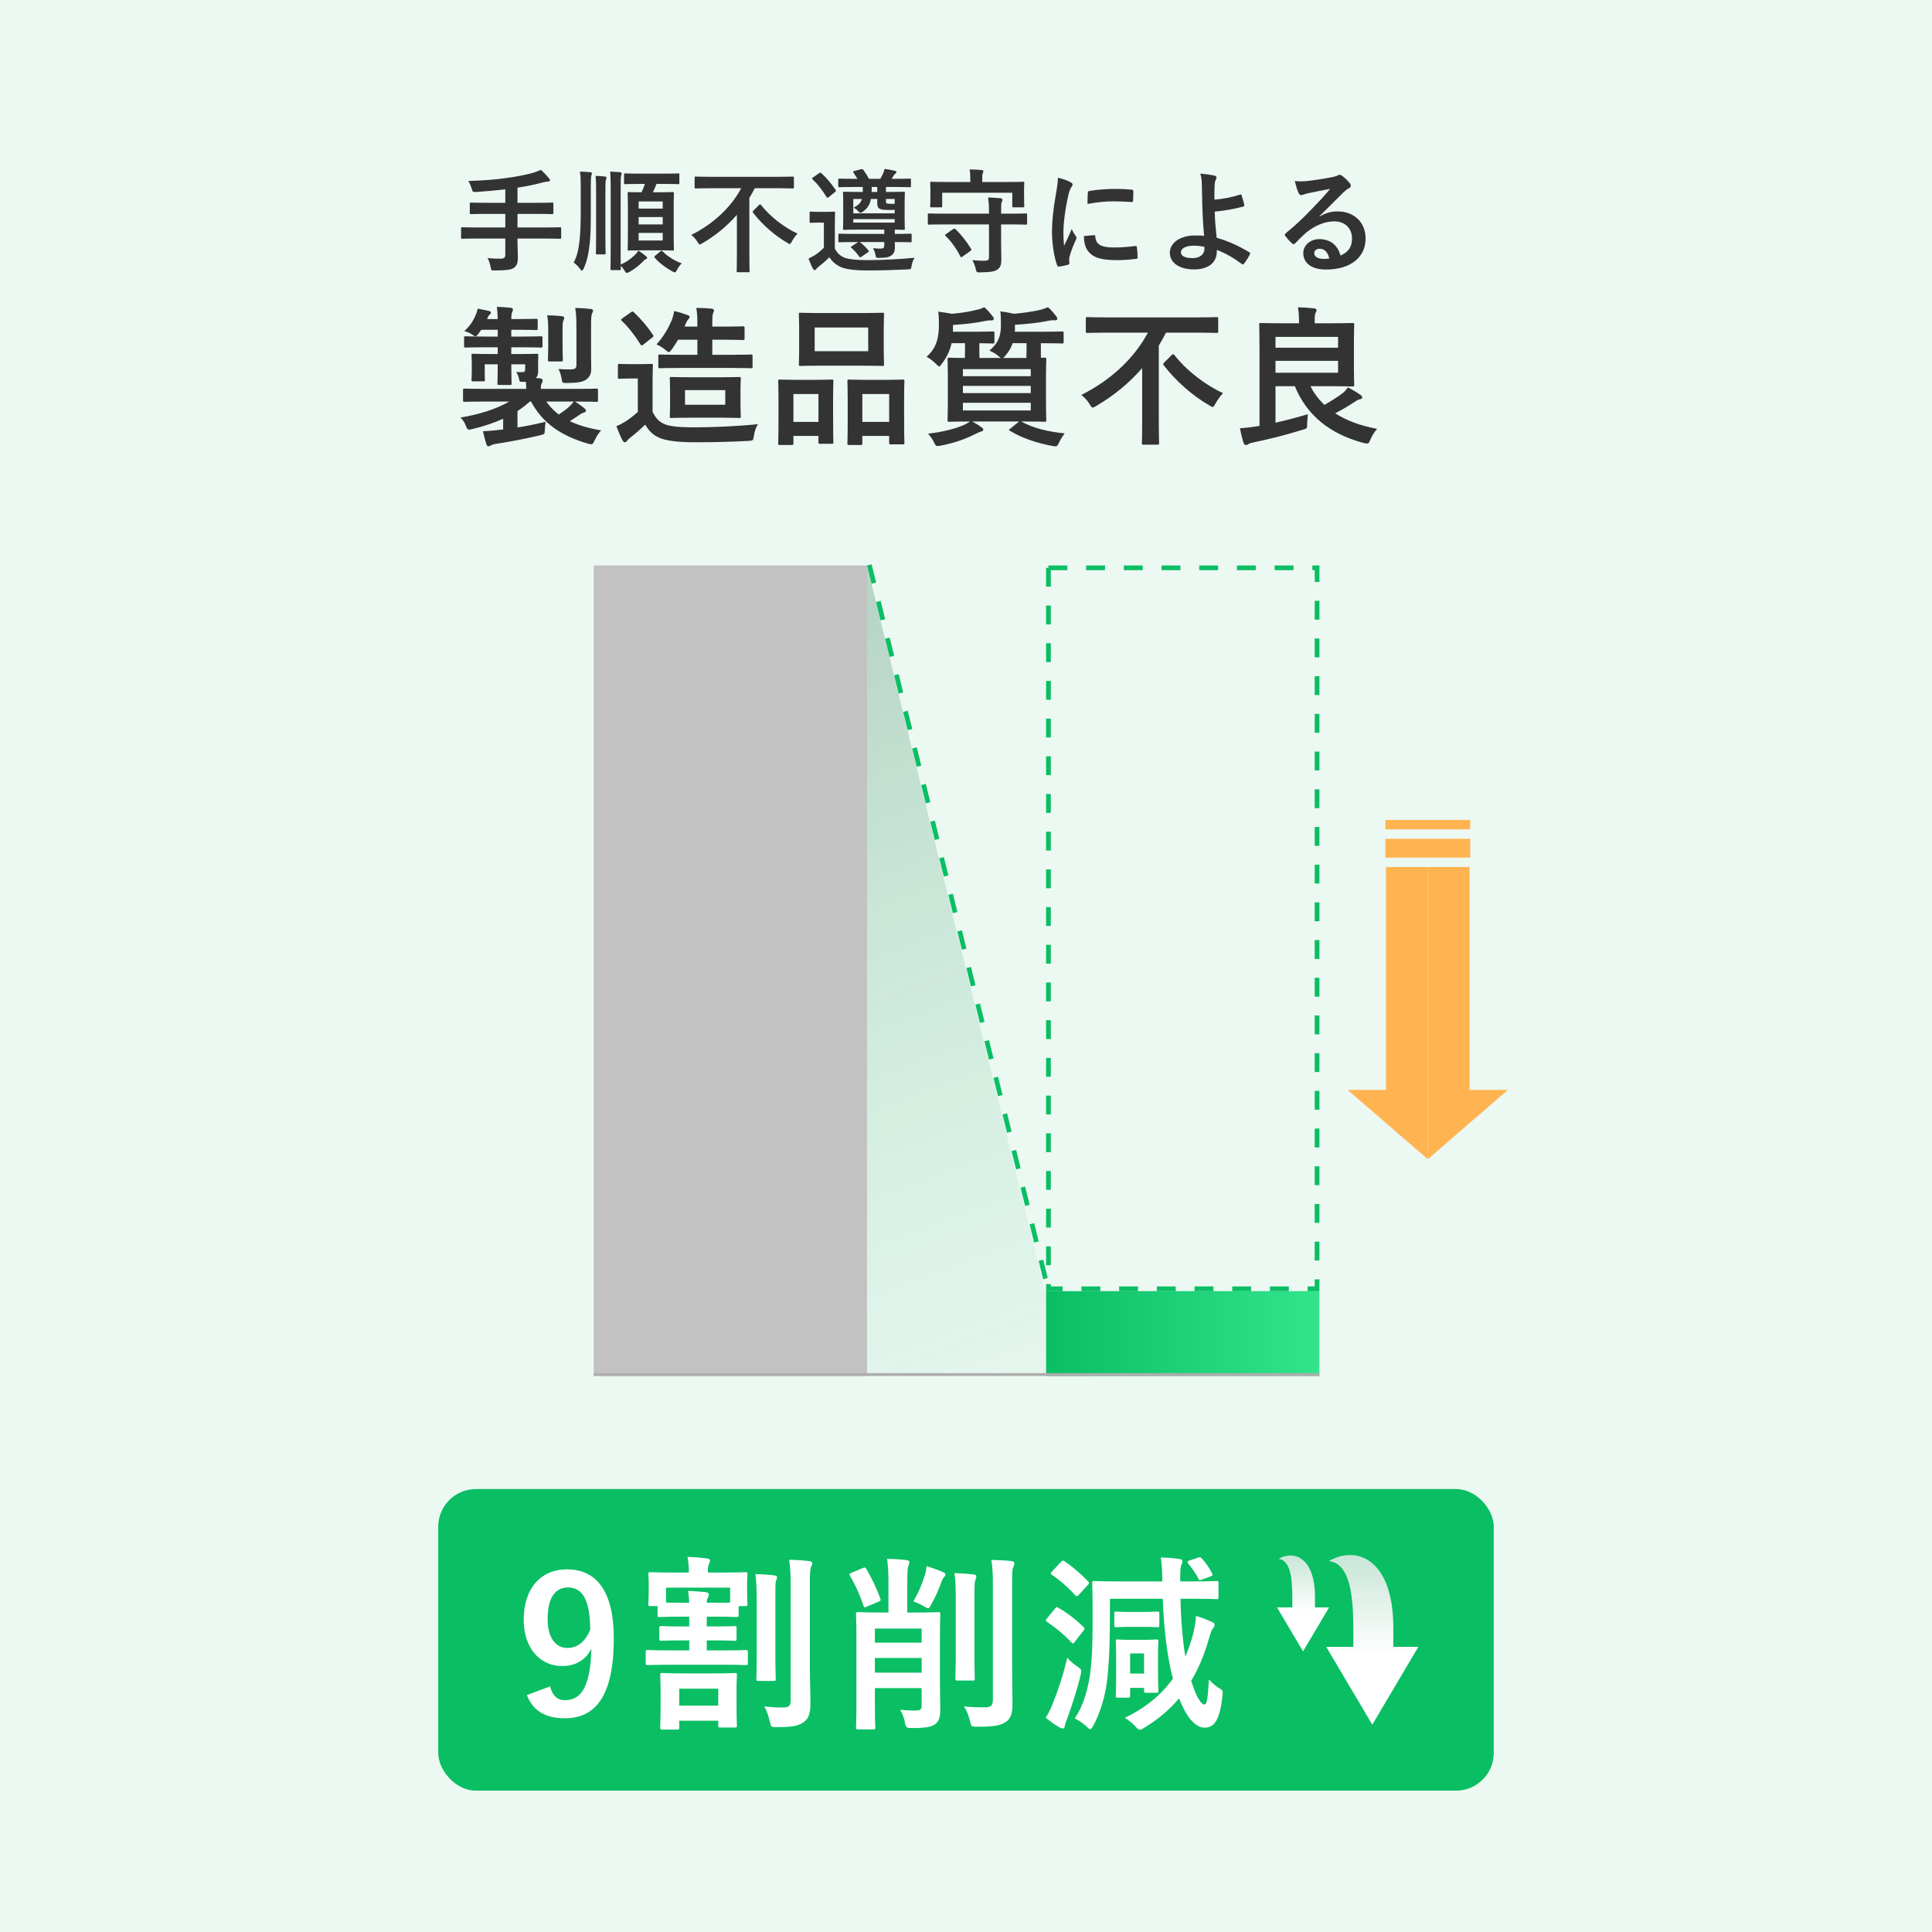
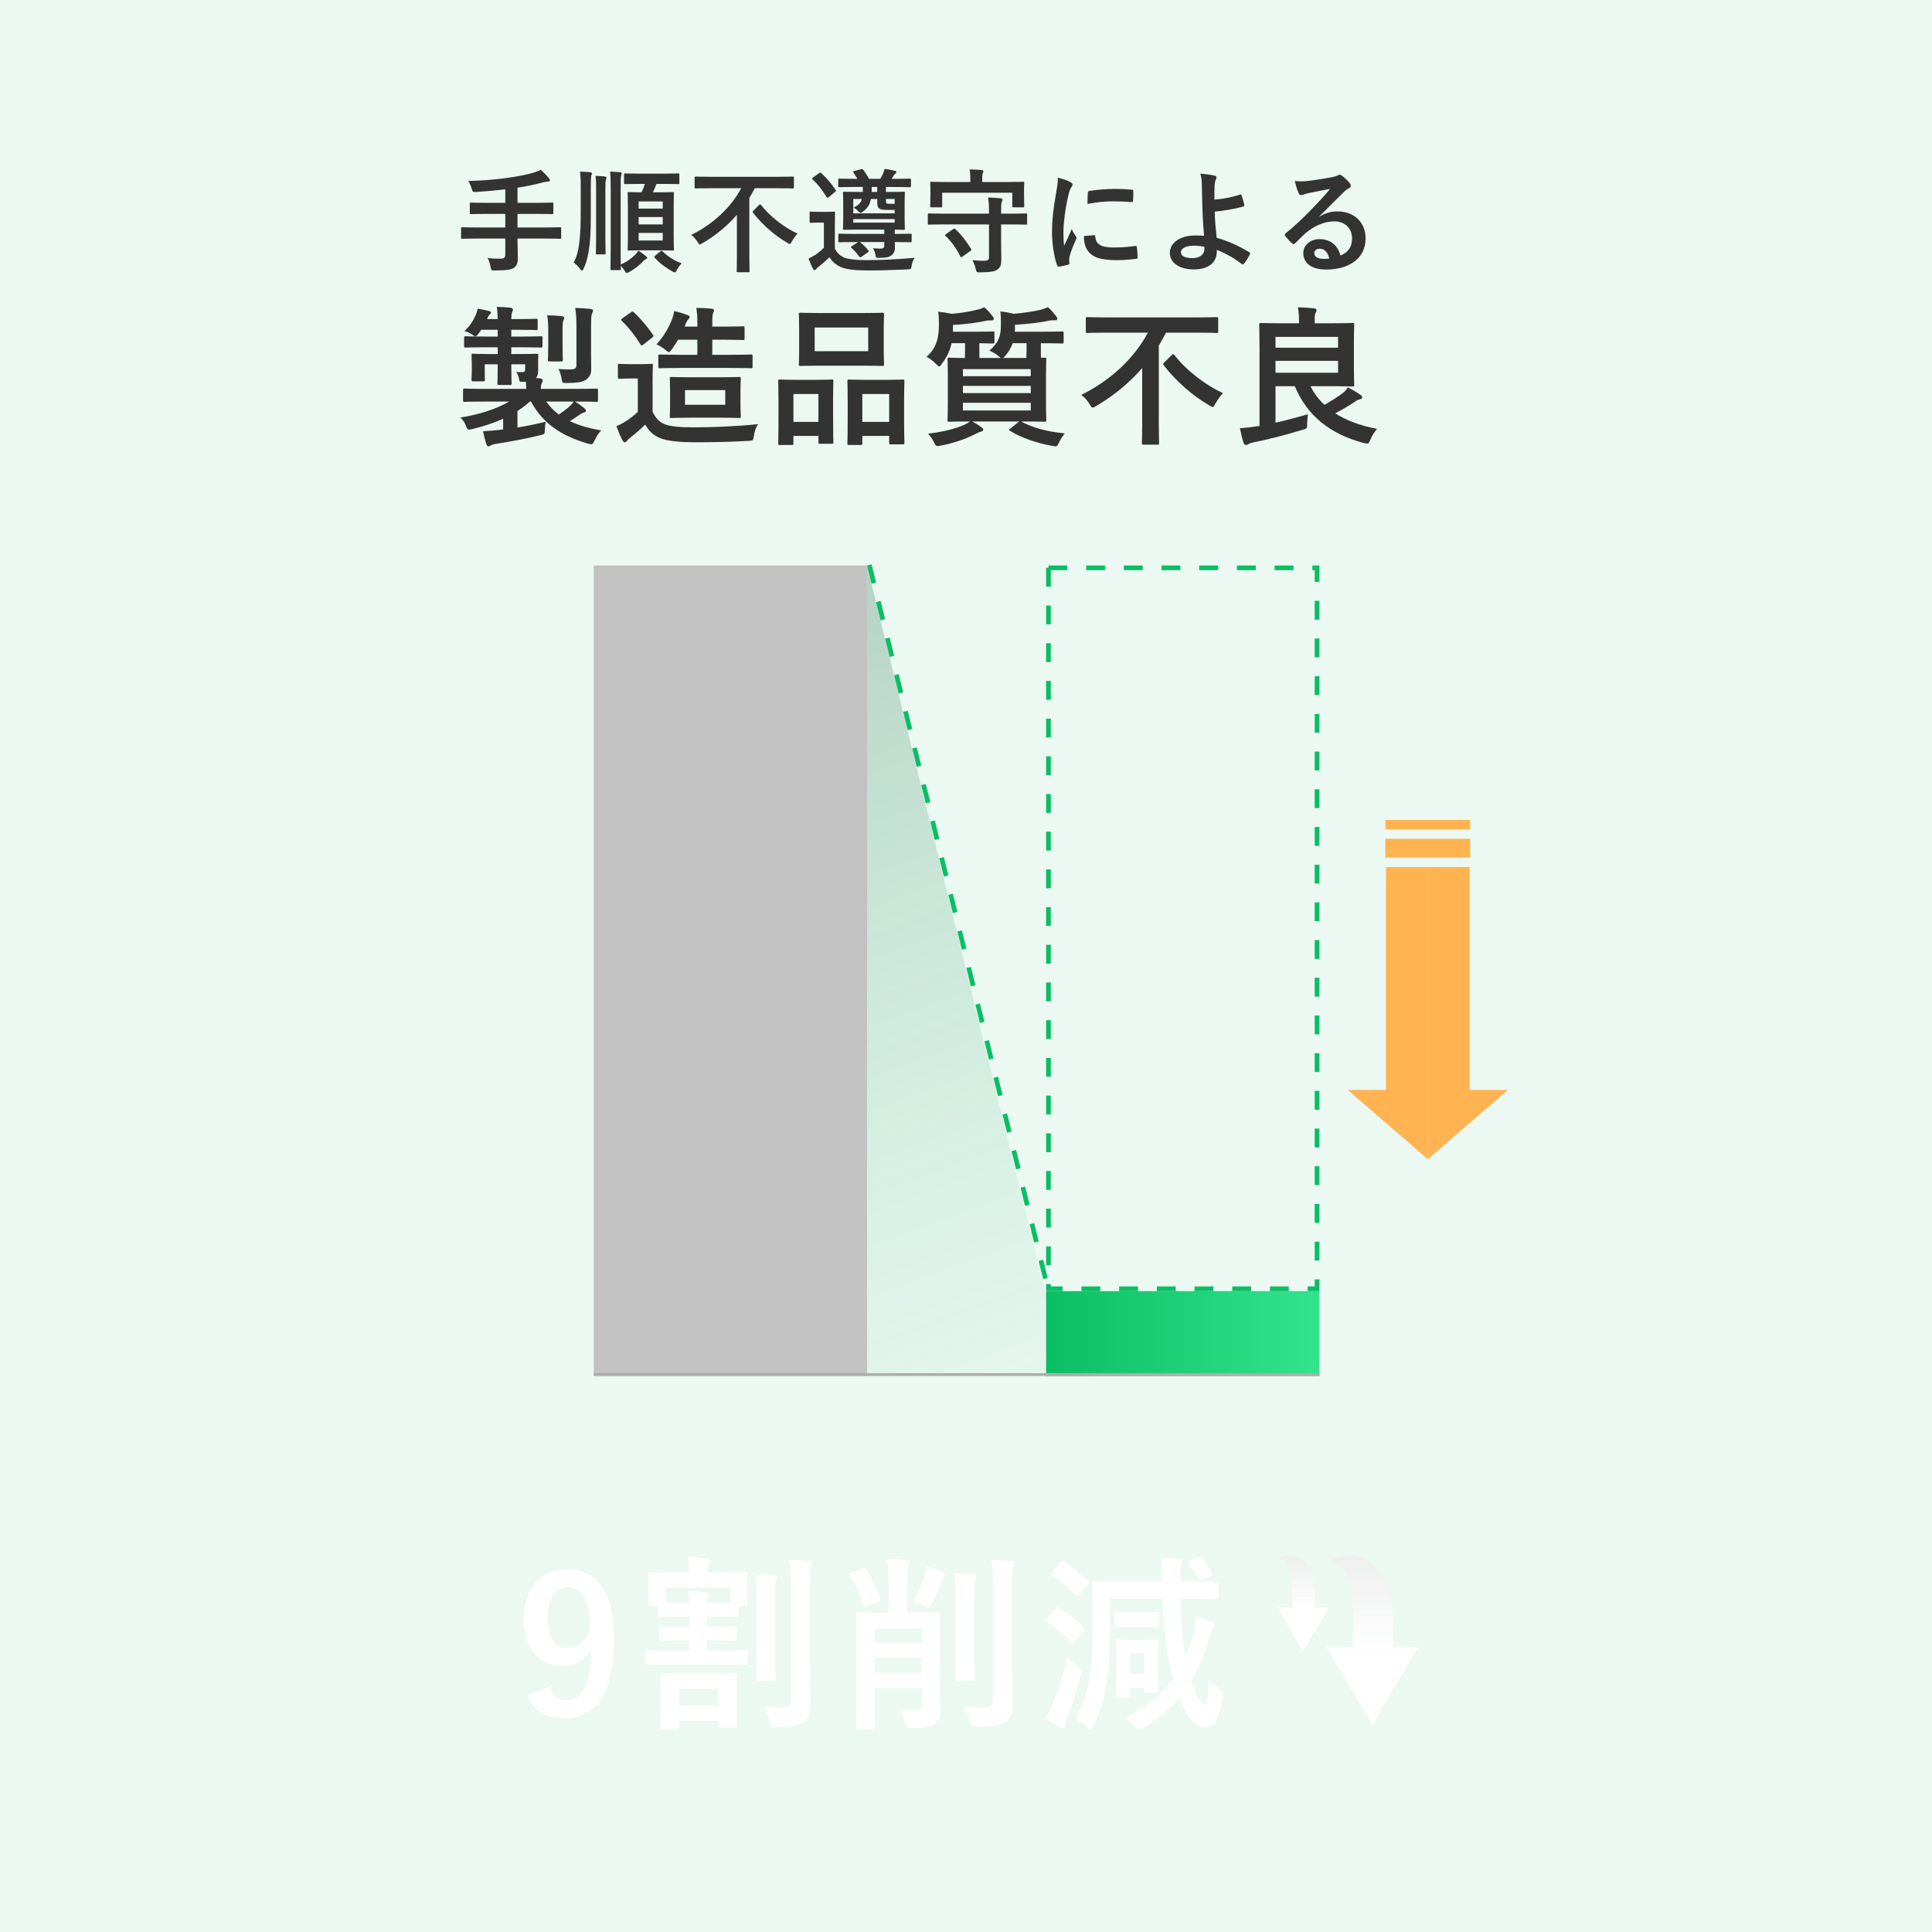
<svg xmlns="http://www.w3.org/2000/svg" width="205" height="205" viewBox="0 0 205 205" fill="none">
  <rect width="205" height="205" fill="#ECF8F2" />
  <rect x="63" y="60" width="29" height="86" fill="#C2C2C2" />
  <rect x="111" y="137" width="29" height="9" fill="url(#paint0_linear_3312_13155)" />
  <path d="M53.616 25.312H50.568C49.5 25.312 49.128 25.336 49.056 25.336C48.936 25.336 48.924 25.324 48.924 25.204V24.244C48.924 24.124 48.936 24.112 49.056 24.112C49.128 24.112 49.5 24.136 50.568 24.136H53.616V22.696H51.624C50.448 22.696 50.052 22.72 49.98 22.72C49.86 22.72 49.848 22.708 49.848 22.576V21.616C49.848 21.508 49.86 21.496 49.98 21.496C50.052 21.496 50.448 21.52 51.624 21.52H53.616V20.092C52.608 20.212 51.6 20.296 50.544 20.368C50.16 20.38 50.16 20.38 50.052 20.02C49.956 19.708 49.824 19.42 49.692 19.204C51.228 19.156 52.416 19.072 53.712 18.892C54.852 18.736 55.68 18.568 56.328 18.4C56.748 18.292 57.084 18.16 57.396 18.028C57.72 18.316 58.032 18.64 58.248 18.916C58.32 19 58.356 19.048 58.356 19.144C58.356 19.204 58.284 19.264 58.152 19.264C57.996 19.276 57.852 19.288 57.588 19.36C56.748 19.588 55.872 19.768 54.912 19.912V21.52H56.952C58.116 21.52 58.512 21.496 58.584 21.496C58.704 21.496 58.716 21.508 58.716 21.616V22.576C58.716 22.708 58.704 22.72 58.584 22.72C58.512 22.72 58.116 22.696 56.952 22.696H54.912V24.136H57.9C58.968 24.136 59.34 24.112 59.412 24.112C59.532 24.112 59.544 24.124 59.544 24.244V25.204C59.544 25.324 59.532 25.336 59.412 25.336C59.34 25.336 58.968 25.312 57.9 25.312H54.912V25.708C54.912 26.272 54.948 26.824 54.948 27.34C54.948 27.88 54.864 28.144 54.564 28.396C54.288 28.612 53.736 28.696 52.512 28.696C52.152 28.708 52.128 28.708 52.056 28.324C51.984 27.964 51.876 27.616 51.732 27.376C52.284 27.448 52.728 27.448 53.112 27.448C53.52 27.448 53.616 27.304 53.616 27.004V25.312ZM68.424 19.516H67.872C66.792 19.516 66.432 19.54 66.36 19.54C66.228 19.54 66.216 19.528 66.216 19.408V18.532C66.216 18.412 66.228 18.4 66.36 18.4C66.432 18.4 66.792 18.424 67.872 18.424H70.44C71.532 18.424 71.892 18.4 71.952 18.4C72.072 18.4 72.084 18.412 72.084 18.532V19.408C72.084 19.528 72.072 19.54 71.952 19.54C71.892 19.54 71.532 19.516 70.44 19.516H69.66C69.528 19.852 69.408 20.14 69.276 20.404H69.984C70.956 20.404 71.292 20.38 71.364 20.38C71.496 20.38 71.508 20.392 71.508 20.512C71.508 20.584 71.484 20.992 71.484 21.904V25.048C71.484 25.96 71.508 26.38 71.508 26.452C71.508 26.572 71.496 26.584 71.364 26.584C71.292 26.584 70.956 26.56 69.984 26.56H68.112C67.152 26.56 66.816 26.584 66.732 26.584C66.612 26.584 66.6 26.572 66.6 26.452C66.6 26.368 66.624 25.96 66.624 25.048V21.904C66.624 20.992 66.6 20.596 66.6 20.512C66.6 20.392 66.612 20.38 66.732 20.38C66.816 20.38 67.14 20.404 68.076 20.404C68.22 20.116 68.328 19.828 68.424 19.516ZM70.32 25.516V24.712H67.764V25.516H70.32ZM67.764 23.812H70.32V23.032H67.764V23.812ZM70.32 21.376H67.764V22.132H70.32V21.376ZM64.8 26.416V20.008C64.8 19.276 64.788 18.736 64.74 18.208C65.088 18.22 65.508 18.244 65.784 18.268C65.904 18.292 65.964 18.34 65.964 18.4C65.964 18.484 65.928 18.556 65.904 18.652C65.868 18.796 65.856 19.156 65.856 20.056V26.416C65.856 27.184 65.856 27.724 65.868 28.072C66.492 27.796 66.948 27.46 67.368 27.052C67.512 26.908 67.62 26.776 67.74 26.596C68.028 26.776 68.316 26.98 68.532 27.172C68.628 27.256 68.664 27.292 68.664 27.364C68.664 27.436 68.604 27.472 68.52 27.508C68.424 27.544 68.34 27.604 68.22 27.748C67.872 28.132 67.308 28.564 66.792 28.852C66.648 28.924 66.564 28.96 66.504 28.96C66.42 28.96 66.372 28.888 66.252 28.696C66.12 28.492 66.012 28.336 65.868 28.216C65.868 28.384 65.88 28.504 65.88 28.528C65.88 28.648 65.868 28.66 65.736 28.66H64.896C64.788 28.66 64.776 28.648 64.776 28.528C64.776 28.444 64.8 27.784 64.8 26.416ZM62.688 19.996V22.312C62.688 23.524 62.688 24.772 62.58 25.792C62.484 26.68 62.316 27.676 61.932 28.492C61.86 28.636 61.812 28.708 61.752 28.708C61.68 28.708 61.62 28.636 61.512 28.492C61.344 28.252 61.104 28.036 60.876 27.856C61.26 27.136 61.392 26.392 61.488 25.576C61.584 24.772 61.62 23.632 61.62 22.348V19.996C61.62 19.216 61.62 18.712 61.536 18.208C61.932 18.22 62.328 18.244 62.628 18.268C62.748 18.292 62.808 18.328 62.808 18.388C62.808 18.472 62.76 18.556 62.736 18.664C62.712 18.808 62.688 19.06 62.688 19.996ZM63.252 24.988V20.32C63.252 19.6 63.252 19.216 63.192 18.664C63.54 18.676 63.876 18.688 64.164 18.724C64.284 18.748 64.356 18.784 64.356 18.844C64.356 18.928 64.308 19 64.284 19.096C64.248 19.228 64.236 19.528 64.236 20.308V24.988C64.236 26.188 64.26 26.788 64.26 26.86C64.26 26.98 64.248 26.992 64.128 26.992H63.36C63.24 26.992 63.228 26.98 63.228 26.86C63.228 26.788 63.252 26.188 63.252 24.988ZM69.54 27.112L70.08 26.668C70.14 26.62 70.164 26.608 70.2 26.608C70.236 26.608 70.26 26.62 70.308 26.668C70.884 27.256 71.64 27.7 72.336 27.94C72.168 28.096 71.988 28.348 71.844 28.612C71.736 28.816 71.688 28.9 71.592 28.9C71.532 28.9 71.448 28.852 71.304 28.78C70.62 28.396 69.96 27.904 69.48 27.352C69.396 27.256 69.42 27.208 69.54 27.112ZM78.648 19.972H75.36C74.28 19.972 73.908 19.996 73.836 19.996C73.716 19.996 73.704 19.984 73.704 19.852V18.88C73.704 18.748 73.716 18.736 73.836 18.736C73.908 18.736 74.28 18.76 75.36 18.76H82.584C83.664 18.76 84.024 18.736 84.108 18.736C84.228 18.736 84.24 18.748 84.24 18.88V19.852C84.24 19.984 84.228 19.996 84.108 19.996C84.024 19.996 83.664 19.972 82.584 19.972H80.088C79.908 20.32 79.716 20.668 79.512 21.004V27.028C79.512 28.132 79.536 28.684 79.536 28.756C79.536 28.876 79.524 28.888 79.404 28.888H78.3C78.18 28.888 78.168 28.876 78.168 28.756C78.168 28.672 78.192 28.132 78.192 27.028V22.792C77.172 23.968 75.936 24.988 74.52 25.816C74.388 25.888 74.316 25.936 74.256 25.936C74.172 25.936 74.124 25.864 74.004 25.66C73.824 25.372 73.632 25.144 73.344 24.928C75.648 23.788 77.544 22.036 78.648 19.972ZM79.968 22.324L80.532 21.76C80.58 21.712 80.616 21.688 80.652 21.688C80.688 21.688 80.712 21.712 80.76 21.76C81.732 23.008 83.268 24.172 84.624 24.784C84.396 25.024 84.192 25.324 84.024 25.612C83.916 25.804 83.868 25.888 83.796 25.888C83.736 25.888 83.664 25.828 83.508 25.744C82.188 24.988 80.868 23.812 79.92 22.588C79.836 22.48 79.848 22.444 79.968 22.324ZM96.732 24.94V25.564C96.732 25.696 96.72 25.708 96.588 25.708C96.516 25.708 96.108 25.684 94.944 25.684C94.944 25.9 94.956 26.092 94.956 26.26C94.956 26.68 94.824 26.932 94.584 27.1C94.356 27.268 94.104 27.352 93.348 27.364C92.988 27.364 92.94 27.364 92.904 27.1C92.868 26.86 92.784 26.608 92.628 26.332C92.964 26.368 93.192 26.38 93.432 26.38C93.744 26.38 93.828 26.284 93.828 26.008V25.684H91.236L91.272 25.708C91.572 25.948 91.908 26.272 92.136 26.56C92.22 26.656 92.22 26.68 92.088 26.776L91.428 27.232C91.356 27.28 91.308 27.304 91.272 27.304C91.236 27.304 91.212 27.28 91.164 27.22C90.912 26.86 90.636 26.56 90.348 26.308C90.24 26.224 90.264 26.2 90.396 26.116L91.056 25.684H90.756C89.568 25.684 89.16 25.708 89.088 25.708C88.968 25.708 88.956 25.696 88.956 25.564V24.94C88.956 24.808 88.968 24.796 89.088 24.796C89.16 24.796 89.568 24.82 90.756 24.82H93.828V24.364H91.188C90.06 24.364 89.652 24.388 89.592 24.388C89.46 24.388 89.448 24.376 89.448 24.244C89.448 24.172 89.472 23.896 89.472 23.2V21.52C89.472 20.848 89.448 20.56 89.448 20.476C89.448 20.356 89.46 20.344 89.592 20.344C89.652 20.344 90.06 20.368 91.188 20.368H91.548V19.84H90.732C89.556 19.84 89.148 19.864 89.076 19.864C88.956 19.864 88.944 19.852 88.944 19.732V19.096C88.944 18.964 88.956 18.952 89.076 18.952C89.148 18.952 89.556 18.976 90.732 18.976H90.984L90.576 18.34C90.492 18.22 90.516 18.172 90.672 18.136L91.356 17.956C91.5 17.92 91.536 17.944 91.608 18.028C91.824 18.316 92.028 18.64 92.208 18.976H93.408C93.516 18.796 93.588 18.64 93.672 18.472C93.756 18.304 93.804 18.148 93.864 17.92C94.248 17.968 94.608 18.04 94.956 18.124C95.052 18.148 95.112 18.196 95.112 18.256C95.112 18.352 95.064 18.376 94.992 18.436C94.896 18.508 94.836 18.604 94.776 18.7C94.716 18.796 94.668 18.892 94.608 18.976H94.86C96.036 18.976 96.444 18.952 96.516 18.952C96.648 18.952 96.66 18.964 96.66 19.096V19.732C96.66 19.852 96.648 19.864 96.516 19.864C96.444 19.864 96.036 19.84 94.86 19.84H94.008V20.368H94.272C95.412 20.368 95.796 20.344 95.88 20.344C96 20.344 96.012 20.356 96.012 20.476C96.012 20.548 95.988 20.848 95.988 21.52V23.2C95.988 23.896 96.012 24.172 96.012 24.244C96.012 24.376 96 24.388 95.88 24.388C95.808 24.388 95.556 24.376 94.944 24.364V24.82C96.108 24.82 96.516 24.796 96.588 24.796C96.72 24.796 96.732 24.808 96.732 24.94ZM93.084 21.112H92.412C92.304 21.688 92.064 22.096 91.572 22.444C91.452 22.528 91.38 22.576 91.308 22.576C91.236 22.576 91.176 22.528 91.08 22.42C90.924 22.252 90.768 22.132 90.576 22.036C91.08 21.76 91.332 21.544 91.452 21.112H90.54V22.636H94.932V22.264C94.752 22.276 94.548 22.276 94.344 22.276C93.72 22.276 93.468 22.252 93.276 22.108C93.096 21.964 93.084 21.76 93.084 21.376V21.112ZM94.932 23.62V23.248H90.54V23.62H94.932ZM94.008 21.112V21.316C94.008 21.448 94.008 21.532 94.068 21.568C94.128 21.616 94.236 21.628 94.62 21.628H94.932V21.112H94.008ZM93.084 20.368V19.84H92.496V20.068C92.496 20.176 92.496 20.272 92.484 20.368H93.084ZM88.584 23.752V26.38C88.836 26.86 89.124 27.136 89.628 27.352C90.036 27.496 90.852 27.604 91.896 27.604C93.444 27.604 95.268 27.52 97.056 27.352C96.888 27.58 96.78 27.868 96.732 28.18C96.672 28.564 96.672 28.564 96.288 28.588C94.764 28.66 93.336 28.696 92.088 28.696C90.852 28.696 89.856 28.6 89.28 28.36C88.776 28.156 88.308 27.784 88.008 27.292C87.636 27.664 87.3 27.952 86.868 28.3C86.748 28.384 86.664 28.468 86.604 28.552C86.568 28.612 86.52 28.66 86.436 28.66C86.364 28.66 86.304 28.588 86.256 28.504C86.088 28.192 85.956 27.868 85.788 27.436C86.088 27.292 86.256 27.196 86.496 27.052C86.796 26.86 87.12 26.584 87.42 26.284V23.62H86.904C86.28 23.62 86.112 23.644 86.052 23.644C85.92 23.644 85.908 23.632 85.908 23.5V22.588C85.908 22.468 85.92 22.456 86.052 22.456C86.112 22.456 86.28 22.48 86.904 22.48H87.6C88.224 22.48 88.416 22.456 88.476 22.456C88.596 22.456 88.608 22.468 88.608 22.588C88.608 22.66 88.584 23.008 88.584 23.752ZM86.28 18.82L86.892 18.388C87.036 18.304 87.06 18.292 87.156 18.376C87.708 18.892 88.224 19.48 88.668 20.164C88.728 20.26 88.704 20.296 88.596 20.38L87.948 20.908C87.888 20.956 87.852 20.98 87.804 20.98C87.768 20.98 87.744 20.956 87.696 20.896C87.264 20.176 86.772 19.552 86.22 19.024C86.124 18.94 86.136 18.904 86.28 18.82ZM104.94 23.812H100.104C99.024 23.812 98.652 23.836 98.58 23.836C98.46 23.836 98.448 23.824 98.448 23.692V22.78C98.448 22.66 98.46 22.648 98.58 22.648C98.652 22.648 99.024 22.672 100.104 22.672H104.94C104.94 21.892 104.928 21.52 104.844 20.956C105.3 20.968 105.744 20.992 106.176 21.04C106.296 21.052 106.368 21.124 106.368 21.184C106.368 21.28 106.332 21.352 106.296 21.436C106.224 21.58 106.224 21.82 106.224 22.648V22.672H107.34C108.408 22.672 108.78 22.648 108.852 22.648C108.972 22.648 108.984 22.66 108.984 22.78V23.692C108.984 23.824 108.972 23.836 108.852 23.836C108.78 23.836 108.408 23.812 107.34 23.812H106.224V25.66C106.224 26.332 106.248 26.896 106.248 27.508C106.248 28.12 106.152 28.348 105.852 28.588C105.612 28.792 105.108 28.888 104.004 28.9C103.62 28.912 103.62 28.9 103.536 28.54C103.452 28.192 103.332 27.868 103.176 27.604C103.692 27.652 104.112 27.676 104.484 27.664C104.82 27.664 104.94 27.568 104.94 27.28V23.812ZM104.22 19.312H106.956C108.072 19.312 108.48 19.288 108.552 19.288C108.672 19.288 108.684 19.3 108.684 19.42C108.684 19.492 108.66 19.708 108.66 20.044V20.548C108.66 21.616 108.684 21.784 108.684 21.868C108.684 21.988 108.672 22 108.552 22H107.544C107.424 22 107.412 21.988 107.412 21.868V20.452H99.972V21.868C99.972 21.988 99.96 22 99.84 22H98.832C98.712 22 98.7 21.988 98.7 21.868C98.7 21.784 98.724 21.616 98.724 20.548V20.14C98.724 19.708 98.7 19.504 98.7 19.42C98.7 19.3 98.712 19.288 98.832 19.288C98.904 19.288 99.312 19.312 100.428 19.312H102.96V19.12C102.96 18.592 102.948 18.28 102.876 17.98C103.308 17.98 103.74 18.004 104.16 18.04C104.28 18.052 104.34 18.1 104.34 18.16C104.34 18.244 104.316 18.316 104.28 18.4C104.232 18.508 104.22 18.652 104.22 19.108V19.312ZM100.404 24.82L101.124 24.316C101.244 24.232 101.28 24.244 101.376 24.316C101.94 24.832 102.564 25.624 103.032 26.392C103.104 26.5 103.092 26.536 102.96 26.632L102.132 27.22C102.06 27.268 102.012 27.292 101.988 27.292C101.94 27.292 101.916 27.256 101.892 27.196C101.496 26.392 100.908 25.576 100.344 25.048C100.236 24.952 100.26 24.916 100.404 24.82ZM112.248 18.856C112.788 18.988 113.172 19.108 113.532 19.3C113.736 19.408 113.808 19.48 113.808 19.588C113.808 19.672 113.784 19.708 113.628 19.948C113.508 20.164 113.448 20.332 113.34 20.8C113.004 22.288 112.836 23.764 112.836 24.676C112.836 25.264 112.86 25.66 112.908 26.08C113.16 25.528 113.376 25.132 113.724 24.292C113.82 24.592 113.976 24.784 114.144 25.048C114.18 25.108 114.228 25.18 114.228 25.228C114.228 25.312 114.204 25.36 114.168 25.42C113.892 26.044 113.664 26.56 113.484 27.232C113.46 27.304 113.448 27.436 113.448 27.604C113.448 27.748 113.472 27.844 113.472 27.94C113.472 28.024 113.424 28.072 113.316 28.096C113.016 28.18 112.68 28.252 112.332 28.288C112.248 28.3 112.2 28.24 112.176 28.156C111.84 27.316 111.624 25.792 111.624 24.58C111.624 23.5 111.756 22.192 112.032 20.644C112.188 19.756 112.248 19.36 112.248 18.856ZM115.008 25.048L116.1 24.952C116.196 24.94 116.22 25 116.22 25.132C116.292 25.96 116.868 26.26 118.176 26.26C119.076 26.26 119.664 26.2 120.468 26.104C120.588 26.092 120.612 26.104 120.636 26.26C120.672 26.512 120.708 26.98 120.708 27.292C120.708 27.436 120.708 27.448 120.504 27.472C119.688 27.568 119.112 27.604 118.548 27.604C116.772 27.604 115.944 27.316 115.428 26.608C115.128 26.224 115.008 25.612 115.008 25.048ZM115.392 21.64C115.404 20.968 115.404 20.668 115.428 20.464C115.44 20.32 115.476 20.284 115.596 20.26C116.304 20.128 117.648 20.044 118.2 20.044C118.92 20.044 119.472 20.068 119.976 20.116C120.228 20.128 120.252 20.152 120.252 20.272C120.252 20.632 120.252 20.956 120.228 21.292C120.216 21.4 120.18 21.448 120.072 21.436C119.352 21.388 118.728 21.364 118.116 21.364C117.312 21.364 116.532 21.436 115.392 21.64ZM128.856 21.184C129.852 21.1 130.776 20.92 131.592 20.644C131.664 20.62 131.712 20.644 131.736 20.716C131.832 21.004 131.964 21.412 132.024 21.736C132.048 21.868 132 21.892 131.928 21.916C130.92 22.192 129.9 22.36 128.892 22.456C128.916 23.428 128.976 24.088 129.096 25.228C130.344 25.588 131.448 26.092 132.576 26.776C132.66 26.824 132.672 26.884 132.624 26.98C132.444 27.352 132.204 27.724 131.988 27.988C131.916 28.06 131.88 28.096 131.784 28.024C130.896 27.364 130.152 26.932 129.12 26.512C129.12 26.584 129.12 26.692 129.108 26.788C129.06 27.82 128.292 28.588 126.684 28.588C125.208 28.588 124.128 27.928 124.128 26.824C124.128 25.744 125.268 24.988 126.756 24.988C127.14 24.988 127.5 24.988 127.764 25.024C127.62 23.452 127.584 22.312 127.56 21.172C127.548 20.74 127.536 20.128 127.524 19.516C127.512 19.12 127.476 18.76 127.356 18.424C127.872 18.46 128.388 18.532 128.892 18.64C129.024 18.676 129.084 18.748 129.084 18.844C129.084 18.904 129.06 18.964 129.024 19.024C128.928 19.192 128.904 19.372 128.88 19.672C128.856 20.032 128.856 20.56 128.856 21.184ZM127.8 26.356L127.788 26.188C127.356 26.104 127.02 26.068 126.684 26.068C125.844 26.068 125.304 26.344 125.304 26.776C125.304 27.184 125.784 27.388 126.54 27.388C127.44 27.388 127.836 26.86 127.8 26.356ZM140.004 22.936L140.016 22.972C140.688 22.588 141.252 22.432 141.924 22.432C143.676 22.432 144.9 23.584 144.9 25.312C144.9 27.316 143.28 28.6 140.712 28.6C139.2 28.6 138.288 27.952 138.288 26.836C138.288 26.032 139.044 25.372 139.98 25.372C141.108 25.372 141.936 25.972 142.236 27.124C143.076 26.74 143.46 26.212 143.46 25.3C143.46 24.208 142.692 23.488 141.576 23.488C140.58 23.488 139.476 23.932 138.504 24.76C138.156 25.072 137.82 25.42 137.46 25.78C137.376 25.864 137.316 25.912 137.256 25.912C137.208 25.912 137.148 25.876 137.076 25.804C136.824 25.588 136.56 25.276 136.368 25.024C136.296 24.928 136.332 24.844 136.428 24.748C137.364 23.992 138.192 23.224 139.272 22.096C140.016 21.328 140.58 20.728 141.132 20.044C140.412 20.176 139.56 20.344 138.816 20.5C138.66 20.536 138.504 20.572 138.312 20.644C138.252 20.668 138.132 20.704 138.072 20.704C137.952 20.704 137.868 20.644 137.808 20.5C137.664 20.224 137.556 19.888 137.388 19.204C137.748 19.252 138.144 19.252 138.504 19.228C139.236 19.156 140.292 19 141.228 18.82C141.528 18.76 141.768 18.7 141.888 18.64C141.948 18.604 142.056 18.544 142.116 18.544C142.236 18.544 142.308 18.58 142.392 18.64C142.752 18.916 142.992 19.156 143.196 19.408C143.292 19.516 143.328 19.6 143.328 19.696C143.328 19.816 143.256 19.924 143.124 19.984C142.92 20.08 142.824 20.164 142.596 20.368C141.72 21.22 140.916 22.06 140.004 22.936ZM141.048 27.424C140.892 26.764 140.532 26.392 140.028 26.392C139.68 26.392 139.452 26.596 139.452 26.848C139.452 27.22 139.776 27.472 140.496 27.472C140.712 27.472 140.868 27.46 141.048 27.424ZM54.028 42.608H51.292C49.884 42.608 49.404 42.64 49.308 42.64C49.148 42.64 49.132 42.624 49.132 42.464V41.408C49.132 41.248 49.148 41.232 49.308 41.232C49.404 41.232 49.884 41.264 51.292 41.264H55.836C55.836 41.024 55.82 40.768 55.804 40.512H55.468C55.164 40.528 55.132 40.512 55.084 40.256C55.036 39.984 54.94 39.712 54.764 39.472C55.004 39.488 55.212 39.488 55.404 39.488C55.676 39.488 55.724 39.392 55.724 39.152V38.656H54.252V38.704C54.252 39.968 54.284 40.592 54.284 40.688C54.284 40.832 54.268 40.848 54.108 40.848H52.956C52.796 40.848 52.78 40.832 52.78 40.688C52.78 40.576 52.812 39.968 52.812 38.704V38.656H51.436V39.504C51.436 40.016 51.452 40.192 51.452 40.288C51.452 40.448 51.436 40.464 51.276 40.464H50.204C50.044 40.464 50.028 40.448 50.028 40.288C50.028 40.176 50.06 40.016 50.06 39.408V38.592C50.06 38 50.028 37.808 50.028 37.696C50.028 37.552 50.044 37.536 50.204 37.536C50.316 37.536 50.78 37.568 52.124 37.568H52.812V36.848H51.484C50.012 36.848 49.516 36.88 49.42 36.88C49.26 36.88 49.244 36.864 49.244 36.688V35.872C49.244 35.696 49.26 35.68 49.42 35.68C49.516 35.68 50.012 35.712 51.484 35.712H52.812V34.992H51.068L50.78 35.392C50.636 35.584 50.54 35.68 50.444 35.68C50.348 35.68 50.252 35.6 50.06 35.472C49.82 35.312 49.58 35.216 49.276 35.136C49.868 34.56 50.14 34.16 50.428 33.536C50.556 33.248 50.636 33.04 50.684 32.752C51.1 32.832 51.468 32.896 51.868 32.992C52.028 33.04 52.092 33.072 52.092 33.168C52.092 33.248 52.044 33.312 51.98 33.36C51.9 33.424 51.836 33.504 51.724 33.76L51.676 33.856H52.812C52.796 33.312 52.78 32.96 52.716 32.56C53.26 32.576 53.772 32.608 54.172 32.656C54.332 32.672 54.428 32.752 54.428 32.832C54.428 32.96 54.364 33.056 54.316 33.184C54.268 33.36 54.252 33.568 54.252 33.856H55.02C56.348 33.856 56.78 33.824 56.876 33.824C57.036 33.824 57.052 33.84 57.052 34.016V34.848C57.052 35.008 57.036 35.024 56.876 35.024C56.78 35.024 56.348 34.992 55.02 34.992H54.252V35.712H55.356C56.812 35.712 57.292 35.68 57.388 35.68C57.548 35.68 57.564 35.696 57.564 35.872V36.688C57.564 36.864 57.548 36.88 57.388 36.88C57.292 36.88 56.812 36.848 55.356 36.848H54.252V37.568H55.02C56.364 37.568 56.828 37.536 56.94 37.536C57.1 37.536 57.116 37.552 57.116 37.696C57.116 37.792 57.1 37.936 57.1 38.304V39.408C57.1 39.664 57.052 39.888 56.876 40.112L57.292 40.144C57.5 40.176 57.58 40.256 57.58 40.352C57.58 40.448 57.564 40.528 57.484 40.672C57.404 40.8 57.388 40.96 57.388 41.264H61.292C62.7 41.264 63.18 41.232 63.276 41.232C63.436 41.232 63.452 41.248 63.452 41.408V42.464C63.452 42.624 63.436 42.64 63.276 42.64C63.18 42.64 62.7 42.608 61.292 42.608H61.004C61.404 42.848 61.692 43.056 62.012 43.328C62.124 43.424 62.172 43.472 62.172 43.568C62.172 43.68 62.076 43.744 61.964 43.776C61.804 43.824 61.692 43.872 61.42 44.064C61.148 44.256 60.812 44.464 60.46 44.688C61.404 45.136 62.508 45.456 63.788 45.664C63.532 45.936 63.292 46.304 63.1 46.72C62.876 47.2 62.86 47.184 62.38 47.072C59.5 46.24 57.532 44.848 56.348 42.608H56.22C55.82 42.976 55.372 43.312 54.908 43.616V45.36C55.916 45.2 56.844 45.008 57.9 44.752C57.852 45.008 57.82 45.296 57.804 45.728C57.788 46.064 57.788 46.064 57.276 46.192C55.612 46.592 54.188 46.848 52.684 47.088C52.412 47.12 52.188 47.2 52.108 47.248C51.996 47.312 51.932 47.36 51.836 47.36C51.724 47.36 51.66 47.296 51.612 47.136C51.468 46.72 51.356 46.224 51.244 45.76C51.868 45.728 52.38 45.68 52.956 45.616L53.388 45.568V44.432C52.396 44.88 51.292 45.248 50.14 45.52C49.66 45.632 49.612 45.648 49.436 45.184C49.292 44.816 49.148 44.576 48.844 44.304C50.7 44.016 52.7 43.408 54.028 42.608ZM60.876 42.608H57.964C58.332 43.136 58.78 43.6 59.292 43.984C59.708 43.712 60.092 43.424 60.38 43.168C60.572 42.992 60.732 42.816 60.876 42.608ZM62.716 34.656V37.792C62.716 38.352 62.732 38.816 62.732 39.184C62.732 39.616 62.604 39.968 62.22 40.256C61.852 40.544 61.276 40.624 60.188 40.64C59.676 40.64 59.66 40.64 59.596 40.208C59.532 39.808 59.404 39.424 59.26 39.152C59.804 39.2 60.076 39.2 60.524 39.2C60.988 39.2 61.164 39.088 61.164 38.736V34.688C61.164 33.824 61.132 33.232 61.036 32.672C61.676 32.688 62.108 32.72 62.668 32.784C62.828 32.8 62.924 32.864 62.924 32.944C62.924 33.088 62.86 33.168 62.812 33.28C62.732 33.488 62.716 33.824 62.716 34.656ZM58.172 36.688V35.056C58.172 34.496 58.156 33.984 58.06 33.456C58.668 33.472 59.084 33.488 59.628 33.552C59.788 33.568 59.868 33.632 59.868 33.728C59.868 33.84 59.804 33.936 59.772 34.032C59.708 34.192 59.692 34.416 59.692 35.056V36.688C59.692 37.632 59.724 38.064 59.724 38.16C59.724 38.336 59.708 38.352 59.548 38.352H58.316C58.156 38.352 58.14 38.336 58.14 38.16C58.14 38.064 58.172 37.632 58.172 36.688ZM69.244 40.304V43.696C69.58 44.352 69.9 44.752 70.556 45.024C71.116 45.248 72.124 45.344 73.516 45.344C75.58 45.344 78.044 45.248 80.428 45.008C80.204 45.344 80.06 45.792 79.996 46.24C79.916 46.752 79.916 46.752 79.404 46.784C77.372 46.896 75.436 46.928 73.772 46.928C72.124 46.928 70.796 46.8 70.028 46.48C69.292 46.176 68.86 45.728 68.46 45.056C67.964 45.536 67.42 46.016 66.844 46.464C66.684 46.592 66.588 46.688 66.524 46.784C66.444 46.896 66.38 46.928 66.284 46.928C66.22 46.928 66.124 46.864 66.06 46.736C65.836 46.32 65.628 45.808 65.404 45.232C65.82 45.04 66.044 44.928 66.348 44.736C66.812 44.448 67.26 44.08 67.676 43.712V40.16H66.908C66.06 40.16 65.836 40.192 65.756 40.192C65.58 40.192 65.564 40.176 65.564 40V38.784C65.564 38.624 65.58 38.608 65.756 38.608C65.836 38.608 66.06 38.64 66.908 38.64H67.9C68.764 38.64 69.004 38.608 69.1 38.608C69.26 38.608 69.276 38.624 69.276 38.784C69.276 38.88 69.244 39.328 69.244 40.304ZM77.468 39.04H72.22C70.668 39.04 70.14 39.072 70.044 39.072C69.868 39.072 69.852 39.056 69.852 38.912V37.792C69.852 37.632 69.868 37.616 70.044 37.616C70.14 37.616 70.668 37.648 72.22 37.648H73.996V36.048H71.948C71.756 36.384 71.532 36.72 71.308 37.04C71.148 37.248 71.068 37.36 70.972 37.36C70.892 37.36 70.78 37.28 70.62 37.136C70.3 36.864 69.932 36.656 69.66 36.544C70.492 35.632 70.956 34.72 71.26 34.016C71.388 33.68 71.484 33.344 71.532 33.008C72.076 33.12 72.54 33.28 72.94 33.424C73.1 33.488 73.18 33.536 73.18 33.632C73.18 33.728 73.132 33.776 73.052 33.856C72.956 33.952 72.86 34.112 72.732 34.416L72.636 34.656H73.996V34.368C73.996 33.648 73.98 33.264 73.884 32.672C74.492 32.672 75.036 32.704 75.516 32.752C75.66 32.768 75.756 32.832 75.756 32.928C75.756 33.024 75.74 33.088 75.676 33.2C75.612 33.328 75.58 33.6 75.58 34.288V34.656H76.86C78.268 34.656 78.732 34.624 78.828 34.624C78.988 34.624 79.004 34.64 79.004 34.816V35.904C79.004 36.064 78.988 36.08 78.828 36.08C78.732 36.08 78.268 36.048 76.86 36.048H75.58V37.648H77.468C79.02 37.648 79.564 37.616 79.66 37.616C79.836 37.616 79.852 37.632 79.852 37.792V38.912C79.852 39.056 79.836 39.072 79.66 39.072C79.564 39.072 79.02 39.04 77.468 39.04ZM73.26 40.032H76.428C77.836 40.032 78.332 40 78.428 40C78.588 40 78.604 40.016 78.604 40.176C78.604 40.272 78.572 40.592 78.572 41.408V42.944C78.572 43.76 78.604 44.08 78.604 44.176C78.604 44.336 78.588 44.352 78.428 44.352C78.332 44.352 77.836 44.32 76.428 44.32H73.26C71.852 44.32 71.356 44.352 71.244 44.352C71.084 44.352 71.068 44.336 71.068 44.176C71.068 44.064 71.1 43.76 71.1 42.944V41.408C71.1 40.592 71.068 40.288 71.068 40.176C71.068 40.016 71.084 40 71.244 40C71.356 40 71.852 40.032 73.26 40.032ZM76.956 42.944V41.392H72.684V42.944H76.956ZM66.06 33.76L66.924 33.152C67.004 33.088 67.068 33.056 67.116 33.056C67.164 33.056 67.212 33.088 67.276 33.152C67.996 33.84 68.684 34.624 69.276 35.52C69.388 35.664 69.356 35.696 69.18 35.84L68.284 36.544C68.188 36.624 68.14 36.656 68.092 36.656C68.044 36.656 67.996 36.608 67.948 36.528C67.356 35.568 66.684 34.72 65.98 34.048C65.868 33.92 65.884 33.888 66.06 33.76ZM87.068 33.216H91.484C93.004 33.216 93.516 33.184 93.628 33.184C93.788 33.184 93.804 33.2 93.804 33.36C93.804 33.472 93.772 33.888 93.772 34.848V37.168C93.772 38.128 93.804 38.544 93.804 38.64C93.804 38.816 93.788 38.832 93.628 38.832C93.516 38.832 93.004 38.8 91.484 38.8H87.068C85.564 38.8 85.036 38.832 84.94 38.832C84.78 38.832 84.764 38.816 84.764 38.64C84.764 38.544 84.796 38.128 84.796 37.168V34.848C84.796 33.888 84.764 33.472 84.764 33.36C84.764 33.2 84.78 33.184 84.94 33.184C85.036 33.184 85.564 33.216 87.068 33.216ZM86.444 34.752V37.264H92.124V34.752H86.444ZM91.324 47.216H90.076C89.932 47.216 89.916 47.2 89.916 47.04C89.916 46.928 89.948 46.48 89.948 44.032V42.544C89.948 41.024 89.916 40.56 89.916 40.464C89.916 40.288 89.932 40.272 90.076 40.272C90.188 40.272 90.604 40.304 91.836 40.304H94.044C95.276 40.304 95.692 40.272 95.788 40.272C95.948 40.272 95.964 40.288 95.964 40.464C95.964 40.56 95.932 41.024 95.932 42.304V44.016C95.932 46.416 95.964 46.864 95.964 46.96C95.964 47.136 95.948 47.152 95.788 47.152H94.524C94.364 47.152 94.348 47.136 94.348 46.96V46.256H91.5V47.04C91.5 47.2 91.484 47.216 91.324 47.216ZM91.5 41.808V44.768H94.348V41.808H91.5ZM84.012 47.216H82.748C82.588 47.216 82.572 47.2 82.572 47.024C82.572 46.928 82.604 46.48 82.604 44.032V42.544C82.604 41.008 82.572 40.56 82.572 40.448C82.572 40.288 82.588 40.272 82.748 40.272C82.86 40.272 83.26 40.304 84.444 40.304H86.54C87.74 40.304 88.14 40.272 88.252 40.272C88.412 40.272 88.428 40.288 88.428 40.448C88.428 40.544 88.396 41.008 88.396 42.272V43.952C88.396 46.352 88.428 46.816 88.428 46.912C88.428 47.072 88.412 47.088 88.252 47.088H87.004C86.86 47.088 86.844 47.072 86.844 46.912V46.256H84.188V47.024C84.188 47.2 84.172 47.216 84.012 47.216ZM84.188 41.808V44.768H86.844V41.808H84.188ZM103.932 37.984H106.22C106.14 37.952 106.076 37.904 105.98 37.808C105.692 37.552 105.34 37.36 104.988 37.2C105.948 36.368 106.204 35.696 106.204 34.448C106.204 33.872 106.204 33.376 106.14 33.04C106.7 33.104 107.1 33.184 107.58 33.296C108.588 33.216 109.692 33.04 110.444 32.864C110.716 32.784 110.956 32.704 111.196 32.592C111.532 32.88 111.74 33.136 112.044 33.52C112.124 33.616 112.188 33.712 112.188 33.824C112.188 33.904 112.14 33.984 111.996 33.984C111.82 33.984 111.628 33.968 111.356 34.016C110.3 34.24 109.164 34.368 107.692 34.464V35.008C107.692 35.072 107.676 35.136 107.676 35.2H110.508C112.06 35.2 112.604 35.168 112.7 35.168C112.844 35.168 112.86 35.184 112.86 35.36V36.272C112.86 36.432 112.844 36.448 112.7 36.448C112.604 36.448 112.06 36.416 110.508 36.416H110.444V37.184C110.444 37.536 110.444 37.792 110.46 37.968C110.668 37.968 110.796 37.952 110.844 37.952C111.004 37.952 111.02 37.968 111.02 38.128C111.02 38.24 110.988 38.704 110.988 39.76V42.944C110.988 44 111.02 44.464 111.02 44.56C111.02 44.736 111.004 44.752 110.844 44.752C110.732 44.752 110.172 44.72 108.62 44.72H108.348C109.628 45.424 111.164 45.808 112.972 45.984C112.748 46.272 112.54 46.608 112.38 46.944C112.236 47.248 112.172 47.36 112.012 47.36C111.932 47.36 111.82 47.344 111.644 47.312C110.028 47.024 108.348 46.448 107.164 45.712C107.004 45.616 107.02 45.6 107.212 45.472L108.14 44.72H103.164C103.5 44.912 103.82 45.088 104.124 45.328C104.284 45.44 104.332 45.504 104.332 45.568C104.332 45.68 104.268 45.76 104.092 45.792C103.916 45.84 103.74 45.936 103.468 46.064C102.588 46.512 101.308 47.008 99.836 47.28C99.676 47.312 99.564 47.328 99.484 47.328C99.308 47.328 99.26 47.248 99.1 46.928C98.956 46.624 98.748 46.32 98.476 46.016C99.916 45.856 101.436 45.488 102.364 45.056C102.556 44.96 102.732 44.864 102.924 44.72C101.372 44.72 100.828 44.752 100.732 44.752C100.556 44.752 100.54 44.736 100.54 44.56C100.54 44.464 100.572 44 100.572 42.944V39.76C100.572 38.704 100.54 38.24 100.54 38.128C100.54 37.968 100.556 37.952 100.732 37.952C100.812 37.952 101.26 37.984 102.38 37.984C102.38 37.808 102.396 37.552 102.396 37.2V36.416H100.972C100.812 37.136 100.508 37.84 99.964 38.56C99.82 38.768 99.756 38.88 99.66 38.88C99.58 38.88 99.484 38.784 99.308 38.608C98.988 38.288 98.668 38.048 98.316 37.856C99.42 36.896 99.628 35.744 99.628 34.368C99.628 33.872 99.612 33.424 99.548 33.072C100.076 33.136 100.524 33.2 100.988 33.296C102.012 33.216 102.924 33.056 103.676 32.864C103.948 32.816 104.22 32.72 104.428 32.592C104.764 32.864 104.988 33.136 105.292 33.52C105.372 33.616 105.452 33.712 105.452 33.824C105.452 33.904 105.372 34 105.212 34C105.068 34 104.876 33.984 104.604 34.048C103.516 34.272 102.556 34.384 101.116 34.48V35.2H103.404C104.796 35.2 105.244 35.168 105.34 35.168C105.5 35.168 105.516 35.184 105.516 35.36V36.272C105.516 36.432 105.5 36.448 105.34 36.448C105.26 36.448 104.876 36.432 103.916 36.416V37.2C103.916 37.552 103.916 37.808 103.932 37.984ZM109.372 43.552V42.736H102.172V43.552H109.372ZM102.172 41.712H109.372V40.944H102.172V41.712ZM109.372 39.168H102.172V39.92H109.372V39.168ZM108.924 36.416H107.452C107.292 36.864 107.052 37.312 106.7 37.712C106.588 37.856 106.492 37.952 106.412 37.984H108.908C108.908 37.808 108.924 37.552 108.924 37.184V36.416ZM121.804 35.296H117.42C115.98 35.296 115.484 35.328 115.388 35.328C115.228 35.328 115.212 35.312 115.212 35.136V33.84C115.212 33.664 115.228 33.648 115.388 33.648C115.484 33.648 115.98 33.68 117.42 33.68H127.052C128.492 33.68 128.972 33.648 129.084 33.648C129.244 33.648 129.26 33.664 129.26 33.84V35.136C129.26 35.312 129.244 35.328 129.084 35.328C128.972 35.328 128.492 35.296 127.052 35.296H123.724C123.484 35.76 123.228 36.224 122.956 36.672V44.704C122.956 46.176 122.988 46.912 122.988 47.008C122.988 47.168 122.972 47.184 122.812 47.184H121.34C121.18 47.184 121.164 47.168 121.164 47.008C121.164 46.896 121.196 46.176 121.196 44.704V39.056C119.836 40.624 118.188 41.984 116.3 43.088C116.124 43.184 116.028 43.248 115.948 43.248C115.836 43.248 115.772 43.152 115.612 42.88C115.372 42.496 115.116 42.192 114.732 41.904C117.804 40.384 120.332 38.048 121.804 35.296ZM123.564 38.432L124.316 37.68C124.38 37.616 124.428 37.584 124.476 37.584C124.524 37.584 124.556 37.616 124.62 37.68C125.916 39.344 127.964 40.896 129.772 41.712C129.468 42.032 129.196 42.432 128.972 42.816C128.828 43.072 128.764 43.184 128.668 43.184C128.588 43.184 128.492 43.104 128.284 42.992C126.524 41.984 124.764 40.416 123.5 38.784C123.388 38.64 123.404 38.592 123.564 38.432ZM141.1 40.976H139.052C139.42 41.728 139.916 42.384 140.54 42.96C141.356 42.48 141.996 42.08 142.476 41.712C142.7 41.536 142.844 41.36 143.02 41.104C143.58 41.392 143.948 41.616 144.38 41.92C144.492 42.016 144.54 42.08 144.54 42.176C144.54 42.288 144.444 42.336 144.3 42.368C144.124 42.4 143.996 42.464 143.74 42.64C143.212 42.992 142.572 43.392 141.676 43.856C142.892 44.64 144.396 45.184 146.124 45.504C145.868 45.792 145.596 46.192 145.404 46.656C145.212 47.12 145.196 47.104 144.7 47.008C141.068 46.032 138.668 44.064 137.388 40.976H135.34V44.848C136.46 44.608 137.564 44.304 138.78 43.952C138.732 44.256 138.716 44.608 138.7 44.96C138.7 45.472 138.7 45.472 138.22 45.6C136.332 46.192 134.46 46.64 133.068 46.928C132.796 46.976 132.572 47.04 132.476 47.12C132.396 47.184 132.3 47.216 132.22 47.216C132.108 47.216 132.012 47.152 131.964 47.024C131.804 46.56 131.676 45.952 131.564 45.44C132.252 45.392 132.684 45.344 133.292 45.248L133.644 45.2V37.04C133.644 35.392 133.612 34.544 133.612 34.432C133.612 34.288 133.628 34.272 133.804 34.272C133.9 34.272 134.684 34.304 136.172 34.304H137.836V34.224C137.836 33.6 137.82 33.184 137.724 32.608C138.316 32.624 138.876 32.656 139.436 32.72C139.596 32.736 139.692 32.8 139.692 32.896C139.692 33.024 139.66 33.104 139.596 33.2C139.516 33.344 139.5 33.552 139.5 34.048V34.304H141.1C142.668 34.304 143.42 34.272 143.516 34.272C143.676 34.272 143.692 34.288 143.692 34.432C143.692 34.528 143.66 35.056 143.66 36.176V39.104C143.66 40.224 143.692 40.736 143.692 40.832C143.692 40.992 143.676 41.008 143.516 41.008C143.42 41.008 142.668 40.976 141.1 40.976ZM141.98 39.552V38.288H135.34V39.552H141.98ZM141.98 35.744H135.34V36.896H141.98V35.744Z" fill="#333333" />
-   <rect x="46.5" y="158" width="111.999" height="32" rx="4" fill="#0ABE64" />
  <path d="M55.908 179.86L58.368 178.94C58.648 179.96 59.128 180.4 59.968 180.4C61.668 180.4 62.648 178.96 62.748 174.96C62.088 176.2 61.028 176.78 59.628 176.78C57.308 176.78 55.568 174.88 55.568 171.86C55.568 168.56 57.368 166.52 60.168 166.52C63.188 166.52 65.128 168.7 65.128 173.84C65.128 179.94 63.208 182.32 59.928 182.32C57.848 182.32 56.528 181.5 55.908 179.86ZM62.628 172.94C62.608 169.96 61.908 168.44 60.268 168.44C58.788 168.44 58.108 169.72 58.108 171.8C58.108 173.74 58.928 174.86 60.208 174.86C61.308 174.86 62.088 174.18 62.628 172.94ZM75.913 171.54H74.993V172.58H75.633C77.273 172.58 77.833 172.54 77.953 172.54C78.153 172.54 78.153 172.56 78.153 172.76V173.88C78.153 174.08 78.153 174.1 77.953 174.1C77.833 174.1 77.273 174.06 75.633 174.06H74.993V175.12H76.493C78.353 175.12 78.993 175.08 79.113 175.08C79.333 175.08 79.353 175.1 79.353 175.3V176.46C79.353 176.66 79.333 176.68 79.113 176.68C78.993 176.68 78.353 176.64 76.493 176.64H71.373C69.513 176.64 68.853 176.68 68.733 176.68C68.533 176.68 68.513 176.66 68.513 176.46V175.3C68.513 175.1 68.533 175.08 68.733 175.08C68.853 175.08 69.513 175.12 71.373 175.12H73.133V174.06H72.493C70.813 174.06 70.293 174.1 70.173 174.1C69.973 174.1 69.953 174.08 69.953 173.88V172.76C69.953 172.56 69.973 172.54 70.173 172.54C70.293 172.54 70.813 172.58 72.493 172.58H73.133V171.54H72.213C70.613 171.54 70.093 171.58 69.993 171.58C69.793 171.58 69.773 171.56 69.773 171.38V170.42H69.013C68.813 170.42 68.793 170.4 68.793 170.18C68.793 170.06 68.833 169.82 68.833 168.42V167.92C68.833 167.42 68.793 167.16 68.793 167.04C68.793 166.84 68.813 166.82 69.013 166.82C69.153 166.82 69.813 166.86 71.653 166.86H73.093V166.82C73.093 166.36 73.073 165.86 72.953 165.2C73.693 165.22 74.333 165.28 75.013 165.36C75.213 165.38 75.333 165.46 75.333 165.56C75.333 165.72 75.273 165.84 75.213 165.98C75.093 166.24 75.113 166.48 75.113 166.86H76.453C78.313 166.86 78.953 166.82 79.073 166.82C79.293 166.82 79.313 166.84 79.313 167.04C79.313 167.16 79.273 167.42 79.273 167.8V168.42C79.273 169.82 79.313 170.06 79.313 170.18C79.313 170.4 79.293 170.42 79.073 170.42H78.373V171.38C78.373 171.56 78.353 171.58 78.153 171.58C78.033 171.58 77.513 171.54 75.913 171.54ZM70.673 168.46V170.04C70.913 170.06 71.373 170.06 72.213 170.06H73.133C73.113 169.64 73.073 169.26 73.013 168.8C73.753 168.84 74.273 168.88 74.893 168.94C75.093 168.96 75.213 169.06 75.213 169.18C75.213 169.34 75.153 169.42 75.093 169.56C75.013 169.72 74.993 169.86 74.993 170.06H75.913C76.773 170.06 77.233 170.06 77.473 170.04V168.46H70.673ZM71.853 183.52H70.273C70.073 183.52 70.053 183.5 70.053 183.3C70.053 183.18 70.093 182.68 70.093 180.72V179.4C70.093 178.34 70.053 177.88 70.053 177.76C70.053 177.54 70.073 177.52 70.273 177.52C70.413 177.52 70.953 177.56 72.553 177.56H75.693C77.293 177.56 77.833 177.52 77.973 177.52C78.173 177.52 78.193 177.54 78.193 177.76C78.193 177.88 78.153 178.32 78.153 179.16V180.58C78.153 182.48 78.193 182.98 78.193 183.1C78.193 183.28 78.173 183.3 77.973 183.3H76.413C76.233 183.3 76.213 183.28 76.213 183.1V182.58H72.073V183.3C72.073 183.5 72.053 183.52 71.853 183.52ZM72.073 179.18V180.98H76.213V179.18H72.073ZM85.933 168.3V176.74C85.933 178.14 85.993 179.7 85.993 180.7C85.993 181.68 85.853 182.34 85.273 182.74C84.713 183.12 84.173 183.26 82.413 183.26C81.813 183.26 81.813 183.26 81.673 182.62C81.533 182.02 81.353 181.52 81.093 181.06C81.813 181.14 82.293 181.18 83.013 181.18C83.693 181.18 83.893 181.04 83.893 180.4V168.34C83.893 167.06 83.873 166.42 83.733 165.5C84.473 165.52 85.173 165.56 85.853 165.64C86.073 165.66 86.193 165.76 86.193 165.86C86.193 166.04 86.113 166.14 86.053 166.28C85.953 166.52 85.933 166.94 85.933 168.3ZM80.293 175.5V169.98C80.293 168.66 80.273 167.96 80.153 167.02C80.853 167.04 81.493 167.08 82.173 167.16C82.353 167.18 82.453 167.26 82.453 167.38C82.453 167.52 82.353 167.68 82.313 167.82C82.273 168.1 82.273 168.5 82.273 169.96V175.5C82.273 177.2 82.313 178.02 82.313 178.14C82.313 178.34 82.293 178.36 82.073 178.36H80.453C80.273 178.36 80.253 178.34 80.253 178.14C80.253 178.02 80.293 177.2 80.293 175.5ZM99.733 174.12V178.54C99.733 179.54 99.773 180.66 99.773 181.28C99.773 182.02 99.713 182.56 99.273 182.92C98.893 183.22 98.333 183.36 96.793 183.36C96.193 183.36 96.133 183.36 96.013 182.74C95.913 182.2 95.713 181.76 95.513 181.42C96.113 181.48 96.613 181.5 97.153 181.5C97.673 181.5 97.793 181.38 97.793 180.98V179.12H92.833V180.72C92.833 182.36 92.873 183.18 92.873 183.3C92.873 183.48 92.853 183.5 92.653 183.5H91.073C90.853 183.5 90.833 183.48 90.833 183.3C90.833 183.16 90.873 182.4 90.873 180.66V173.96C90.873 172.22 90.833 171.42 90.833 171.3C90.833 171.08 90.853 171.06 91.073 171.06C91.193 171.06 91.793 171.1 93.493 171.1H94.273V168.24C94.273 167.08 94.253 166.3 94.133 165.4C94.893 165.42 95.533 165.46 96.193 165.54C96.393 165.56 96.493 165.64 96.493 165.74C96.493 165.94 96.413 166.08 96.353 166.26C96.293 166.46 96.273 167 96.273 168.24V171.1H97.133C98.833 171.1 99.413 171.06 99.553 171.06C99.753 171.06 99.773 171.08 99.773 171.3C99.773 171.42 99.733 172.34 99.733 174.12ZM92.833 177.48H97.793V175.92H92.833V177.48ZM97.793 172.8H92.833V174.3H97.793V172.8ZM107.393 168.32V176.78C107.393 178.18 107.433 179.76 107.433 180.76C107.433 181.74 107.293 182.32 106.713 182.72C106.153 183.08 105.553 183.22 103.673 183.22C103.053 183.22 103.053 183.2 102.913 182.58C102.773 182 102.553 181.44 102.273 181.06C103.073 181.14 103.653 181.16 104.473 181.16C105.113 181.16 105.353 181 105.353 180.36V168.36C105.353 167.06 105.333 166.44 105.193 165.52C105.933 165.54 106.613 165.56 107.313 165.64C107.513 165.66 107.633 165.76 107.633 165.86C107.633 166.04 107.573 166.16 107.513 166.3C107.393 166.54 107.393 166.96 107.393 168.32ZM101.413 175.44V169.88C101.413 168.56 101.413 167.86 101.273 166.92C101.993 166.94 102.613 166.98 103.313 167.06C103.513 167.08 103.593 167.16 103.593 167.28C103.593 167.44 103.513 167.58 103.473 167.72C103.393 168 103.393 168.4 103.393 169.86V175.44C103.393 177.14 103.433 177.96 103.433 178.08C103.433 178.3 103.413 178.32 103.213 178.32H101.593C101.393 178.32 101.373 178.3 101.373 178.08C101.373 177.96 101.413 177.14 101.413 175.44ZM96.913 169.92C97.493 168.94 97.873 167.98 98.153 167.08C98.233 166.82 98.293 166.54 98.313 166.18C98.913 166.36 99.593 166.6 100.113 166.84C100.253 166.9 100.313 166.98 100.313 167.08C100.313 167.16 100.273 167.24 100.193 167.32C100.093 167.42 100.033 167.5 99.953 167.68C99.653 168.56 99.313 169.34 98.833 170.2C98.693 170.5 98.613 170.64 98.473 170.64C98.373 170.64 98.233 170.56 97.993 170.42C97.673 170.22 97.253 170.04 96.913 169.92ZM90.353 166.88L91.553 166.38C91.773 166.28 91.813 166.3 91.933 166.48C92.473 167.42 93.013 168.5 93.413 169.64C93.473 169.82 93.433 169.86 93.193 169.96L91.973 170.48C91.713 170.6 91.693 170.58 91.613 170.34C91.233 169.22 90.753 168.14 90.193 167.22C90.073 167.02 90.093 167 90.353 166.88ZM126.333 169.64H125.253C125.313 172 125.493 174.1 125.773 175.78C126.073 175.08 126.333 174.34 126.553 173.56C126.713 172.98 126.873 172.14 126.913 171.46C127.513 171.64 128.033 171.84 128.533 172.08C128.773 172.16 128.873 172.24 128.873 172.42C128.873 172.58 128.813 172.66 128.693 172.8C128.553 172.98 128.473 173.22 128.273 173.88C127.793 175.58 127.173 177.06 126.393 178.34C126.973 180.22 127.493 180.86 127.813 180.86C128.113 180.86 128.173 179.82 128.273 178.2C128.633 178.58 128.973 178.88 129.273 179.08C129.773 179.36 129.773 179.36 129.713 179.92C129.433 182.56 128.833 183.32 127.793 183.32C126.973 183.32 125.973 182.46 125.113 180.2C124.093 181.42 122.873 182.44 121.433 183.32C121.193 183.46 121.073 183.54 120.953 183.54C120.813 183.54 120.693 183.44 120.473 183.18C120.153 182.84 119.733 182.5 119.353 182.28C121.573 181.2 123.233 179.82 124.453 178.12C123.853 175.88 123.493 172.76 123.373 169.64H117.773V171C117.773 173.9 117.713 176.08 117.513 177.96C117.313 179.88 116.793 181.62 116.033 183.06C115.873 183.34 115.793 183.48 115.693 183.48C115.593 183.48 115.473 183.38 115.293 183.2C114.913 182.84 114.393 182.5 114.033 182.34C114.913 181.08 115.513 179.18 115.733 177.1C115.933 175.28 115.933 173.48 115.933 171C115.933 169.02 115.893 168.12 115.893 168C115.893 167.78 115.913 167.76 116.133 167.76C116.253 167.76 116.953 167.8 118.933 167.8H123.333C123.313 166.7 123.293 166.14 123.173 165.26C123.893 165.28 124.453 165.32 125.153 165.42C125.353 165.44 125.473 165.54 125.473 165.64C125.473 165.78 125.413 165.9 125.353 166.04C125.273 166.24 125.233 166.46 125.233 167.42V167.8H126.333C128.293 167.8 128.973 167.76 129.093 167.76C129.273 167.76 129.293 167.78 129.293 168V169.46C129.293 169.66 129.273 169.68 129.093 169.68C128.973 169.68 128.293 169.64 126.333 169.64ZM122.873 175.5V176.8C122.873 178.9 122.913 179.3 122.913 179.4C122.913 179.6 122.893 179.62 122.673 179.62H121.613C121.413 179.62 121.393 179.6 121.393 179.4V179.1H119.913V179.92C119.913 180.12 119.893 180.14 119.693 180.14H118.633C118.413 180.14 118.393 180.12 118.393 179.92C118.393 179.8 118.433 179.36 118.433 177.12V175.88C118.433 174.78 118.393 174.3 118.393 174.18C118.393 173.98 118.413 173.96 118.633 173.96C118.753 173.96 119.033 174 119.973 174H121.333C122.273 174 122.553 173.96 122.673 173.96C122.893 173.96 122.913 173.98 122.913 174.18C122.913 174.3 122.873 174.74 122.873 175.5ZM121.393 175.44H119.913V177.58H121.393V175.44ZM110.953 182.26C111.273 181.78 111.473 181.34 111.693 180.8C112.273 179.36 112.773 177.86 113.253 175.9C113.493 176.2 113.853 176.52 114.273 176.8C114.793 177.16 114.793 177.18 114.653 177.78C114.273 179.36 113.713 181.04 113.253 182.32C113.113 182.66 113.013 182.92 112.993 183.12C112.973 183.28 112.913 183.4 112.773 183.4C112.693 183.4 112.593 183.4 112.433 183.3C111.973 183.04 111.473 182.68 110.953 182.26ZM111.093 171.72L111.933 170.7C112.093 170.5 112.113 170.48 112.293 170.6C113.213 171.12 114.113 171.8 114.953 172.62C115.033 172.68 115.073 172.74 115.073 172.8C115.073 172.86 115.033 172.92 114.953 173.04L114.033 174.22C113.893 174.42 113.833 174.42 113.693 174.28C112.893 173.42 111.933 172.66 111.113 172.1C111.013 172.04 110.973 172 110.973 171.94C110.973 171.9 111.013 171.82 111.093 171.72ZM120.013 171.04H121.253C122.313 171.04 122.673 171 122.793 171C122.993 171 123.013 171.02 123.013 171.22V172.42C123.013 172.64 122.993 172.66 122.793 172.66C122.673 172.66 122.313 172.62 121.253 172.62H120.013C118.953 172.62 118.593 172.66 118.473 172.66C118.253 172.66 118.233 172.64 118.233 172.42V171.22C118.233 171.02 118.253 171 118.473 171C118.593 171 118.953 171.04 120.013 171.04ZM111.633 166.74L112.553 165.76C112.733 165.56 112.793 165.56 112.953 165.66C113.833 166.26 114.733 167.02 115.433 167.78C115.513 167.84 115.553 167.9 115.553 167.96C115.553 168.02 115.513 168.1 115.393 168.22L114.493 169.2C114.393 169.32 114.333 169.36 114.253 169.36C114.193 169.36 114.153 169.34 114.073 169.26C113.333 168.42 112.473 167.68 111.633 167.12C111.553 167.06 111.493 167.02 111.493 166.96C111.493 166.9 111.553 166.84 111.633 166.74ZM128.433 167.28L127.553 167.6C127.313 167.68 127.253 167.72 127.153 167.5C126.893 166.94 126.453 166.36 126.073 165.9C125.953 165.74 125.973 165.66 126.213 165.58L126.993 165.32C127.253 165.22 127.333 165.18 127.513 165.36C127.893 165.76 128.273 166.28 128.613 166.94C128.693 167.12 128.693 167.18 128.433 167.28Z" fill="white" />
  <path d="M147.842 172.717C147.842 173.46 147.842 174.133 147.842 174.74L150.5 174.74L145.61 183L140.72 174.74L143.598 174.74C143.598 174.489 143.598 174.236 143.598 173.981C143.598 170.631 143.66 165.974 141.015 165.637C143.906 163.951 147.842 165.384 147.842 172.717Z" fill="url(#paint1_linear_3312_13155)" />
  <path d="M139.526 169.411C139.526 169.831 139.526 170.211 139.526 170.554L141.028 170.554L138.264 175.223L135.5 170.554L137.127 170.554C137.127 170.412 137.127 170.269 137.127 170.125C137.127 168.231 137.162 165.599 135.667 165.409C137.301 164.456 139.526 165.266 139.526 169.411Z" fill="url(#paint2_linear_3312_13155)" />
  <rect x="111.25" y="60.25" width="28.5" height="76.5" stroke="#0ABE64" stroke-width="0.5" stroke-dasharray="2 2" />
  <line x1="92.243" y1="59.94" x2="111.243" y2="136.94" stroke="#0ABE64" stroke-width="0.5" stroke-dasharray="2 2" />
  <path d="M92 146V60L111 137.5V146H92Z" fill="url(#paint3_linear_3312_13155)" fill-opacity="0.24" />
  <line x1="63" y1="145.85" x2="140" y2="145.85" stroke="#ADADAD" stroke-width="0.3" />
  <path d="M147.065 92H151.5V123L143 115.649H147.065V92Z" fill="#FFB451" />
  <path d="M155.935 92H151.5V123L160 115.649H155.935V92Z" fill="#FFB451" />
  <rect x="147" y="89" width="9" height="2" fill="#FFB451" />
  <rect x="147" y="87" width="9" height="1" fill="#FFB451" />
  <defs>
    <linearGradient id="paint0_linear_3312_13155" x1="111" y1="141.5" x2="140" y2="141.5" gradientUnits="userSpaceOnUse">
      <stop stop-color="#0ABE64" />
      <stop offset="1" stop-color="#32E48B" />
    </linearGradient>
    <linearGradient id="paint1_linear_3312_13155" x1="145.61" y1="175.5" x2="145.61" y2="112.128" gradientUnits="userSpaceOnUse">
      <stop stop-color="white" />
      <stop offset="1" stop-color="#999999" stop-opacity="0" />
    </linearGradient>
    <linearGradient id="paint2_linear_3312_13155" x1="138.264" y1="170.984" x2="138.264" y2="135.165" gradientUnits="userSpaceOnUse">
      <stop stop-color="white" />
      <stop offset="1" stop-color="#999999" stop-opacity="0" />
    </linearGradient>
    <linearGradient id="paint3_linear_3312_13155" x1="113.5" y1="148.5" x2="81.5" y2="61.5" gradientUnits="userSpaceOnUse">
      <stop stop-color="#0ABE64" stop-opacity="0.1" />
      <stop offset="1" stop-color="#05582E" />
    </linearGradient>
  </defs>
</svg>